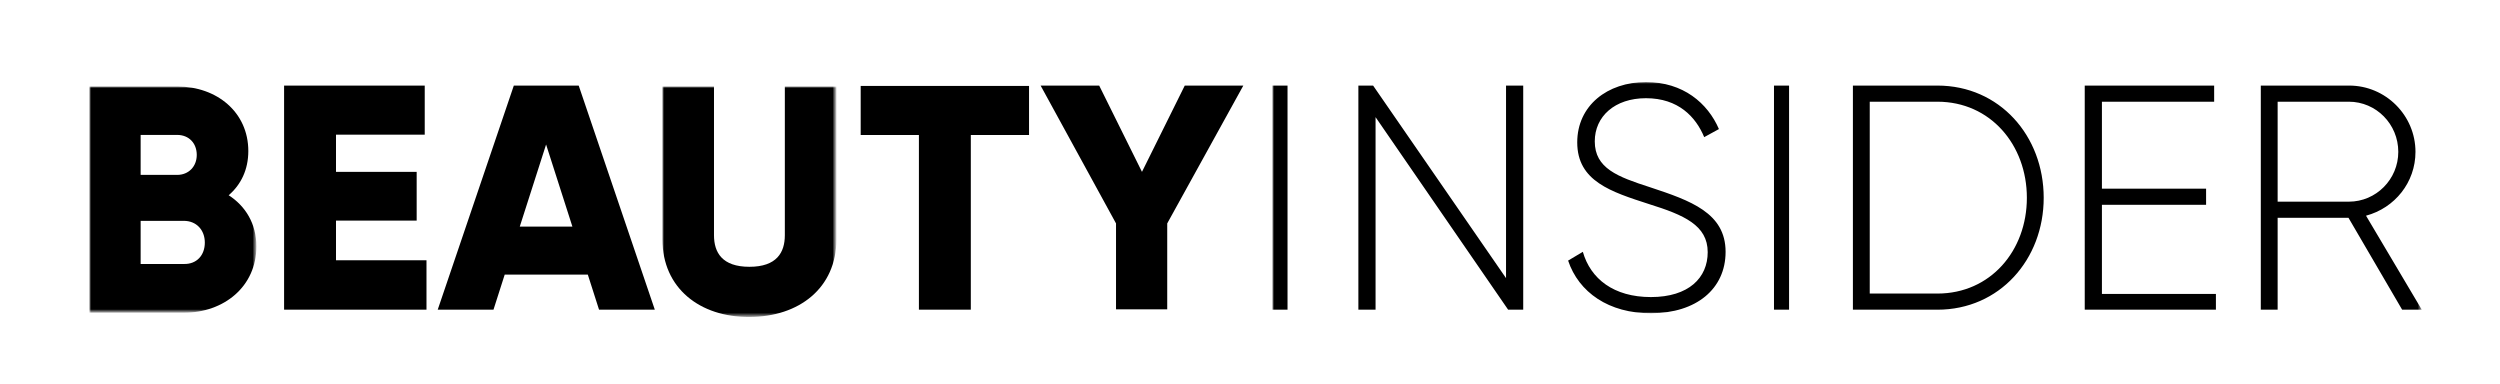
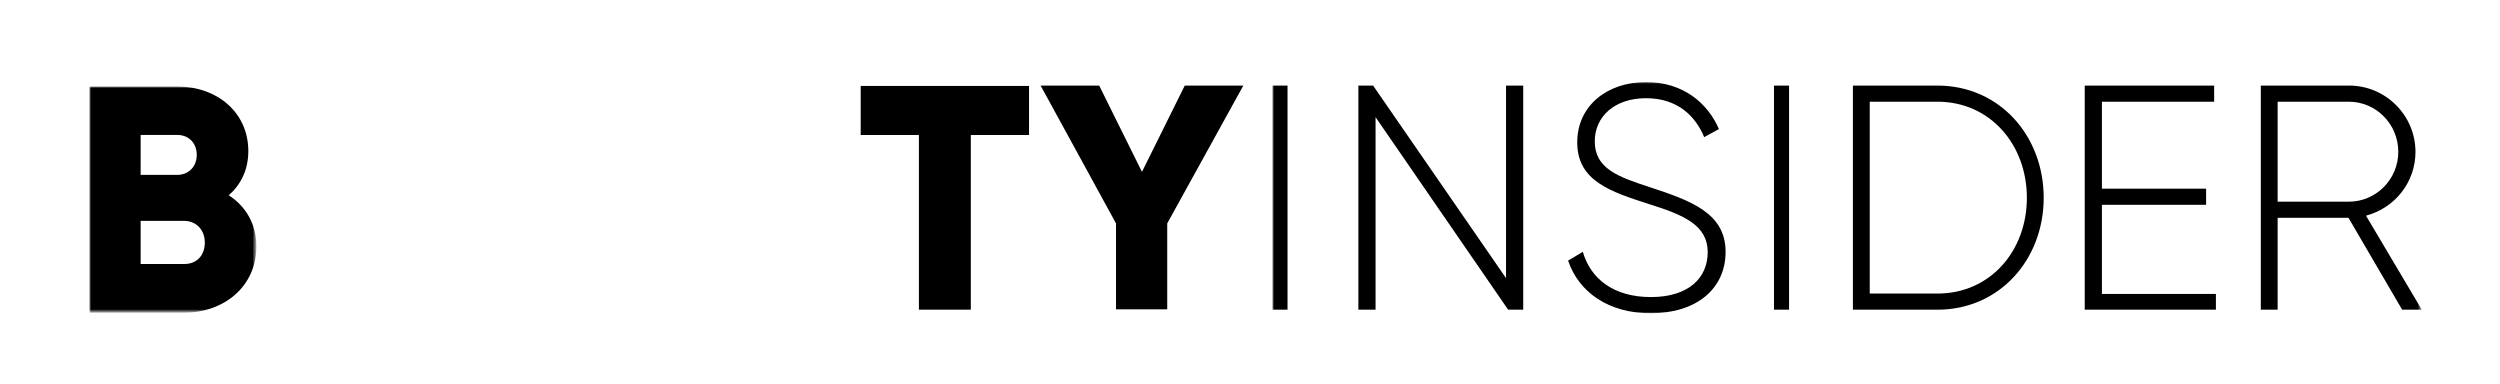
<svg xmlns="http://www.w3.org/2000/svg" id="Слой_1" x="0px" y="0px" viewBox="0 0 712.8 109.4" style="enable-background:new 0 0 712.8 109.4;" xml:space="preserve">
  <style type="text/css"> .st0{filter:url(#Adobe_OpacityMaskFilter);} .st1{fill-rule:evenodd;clip-rule:evenodd;fill:#FFFFFF;} .st2{mask:url(#b_00000172398750884209794550000011538648396212893861_);fill-rule:evenodd;clip-rule:evenodd;} .st3{fill-rule:evenodd;clip-rule:evenodd;} .st4{filter:url(#Adobe_OpacityMaskFilter_00000158010414723796759160000017071174404238320783_);} .st5{mask:url(#d_00000131342012667703601790000008402509579504503226_);fill-rule:evenodd;clip-rule:evenodd;} .st6{filter:url(#Adobe_OpacityMaskFilter_00000094591767273615906760000001228581243465651377_);} .st7{mask:url(#f_00000091014973718181115410000007209747825002674564_);fill-rule:evenodd;clip-rule:evenodd;} </style>
  <g>
    <g transform="translate(0 12.667)">
      <defs>
        <filter id="Adobe_OpacityMaskFilter" filterUnits="userSpaceOnUse" x="25.5" y="12" width="47.6" height="64.5">
          <feColorMatrix type="matrix" values="1 0 0 0 0 0 1 0 0 0 0 0 1 0 0 0 0 0 1 0" />
        </filter>
      </defs>
      <mask maskUnits="userSpaceOnUse" x="25.5" y="12" width="47.6" height="64.5" id="b_00000172398750884209794550000011538648396212893861_">
        <g class="st0">
          <path id="a_00000083792054963632412330000001093744973416688275_" class="st1" d="M25.5,12h47.6v64.5H25.5V12z" />
        </g>
      </mask>
      <path class="st2" d="M58.4,56.5c0-3.6-2.4-6.2-6-6.2H40.1v12.3h12.3C56.1,62.7,58.4,60.1,58.4,56.5z M40.1,25.8v11.4h10.4 c3.3,0,5.6-2.4,5.6-5.7c0-3.3-2.2-5.7-5.6-5.7H40.1L40.1,25.8z M73.1,57.6c0,11.4-9.2,18.9-20.7,18.9H25.5V12h25.1 c11.2,0,20.2,7.3,20.2,18.4c0,5.3-2.1,9.6-5.6,12.6C70,46.1,73.1,51.1,73.1,57.6z" />
    </g>
-     <path class="st3" d="M121.6,74.2v14.1H81V24.4h40.1v14H95.8v10.6h23v13.9h-23v11.3H121.6z M163.2,64.6l-7.5-23.4l-7.5,23.4H163.2 L163.2,64.6z M167.6,78.3h-23.7l-3.2,10h-15.9l21.7-63.9H165l21.7,63.9h-15.9L167.6,78.3L167.6,78.3z" />
    <g transform="translate(204.573 12.667)">
      <defs>
        <filter id="Adobe_OpacityMaskFilter_00000026886051924814485590000012910343679823488173_" filterUnits="userSpaceOnUse" x="-15.7" y="12" width="49.5" height="65.7">
          <feColorMatrix type="matrix" values="1 0 0 0 0 0 1 0 0 0 0 0 1 0 0 0 0 0 1 0" />
        </filter>
      </defs>
      <mask maskUnits="userSpaceOnUse" x="-15.7" y="12" width="49.5" height="65.7" id="d_00000131342012667703601790000008402509579504503226_">
        <g style="filter:url(#Adobe_OpacityMaskFilter_00000026886051924814485590000012910343679823488173_);">
-           <path id="c_00000183931169619579464270000010444913521642951061_" class="st1" d="M-15.7,12h49.5v65.7h-49.5L-15.7,12z" />
-         </g>
+           </g>
      </mask>
      <path class="st5" d="M-15.7,55.6V12H-1v42.4c0,4.9,2.3,9,10.1,9c7.8,0,10.1-4.1,10.1-9V12h14.7v43.6c0,13.8-10.6,22.1-24.8,22.1 C-5,77.8-15.7,69.5-15.7,55.6" />
    </g>
    <path class="st3" d="M293.4,38.5h-16.6v49.8H262V38.5h-16.6v-14h48L293.4,38.5z M332.8,63.7v24.5h-14.6V63.7l-21.5-39.3h16.7 l12.2,24.6l12.2-24.6h16.7L332.8,63.7z" />
    <defs>
      <filter id="Adobe_OpacityMaskFilter_00000012444883990512303980000017383440745409570443_" filterUnits="userSpaceOnUse" x="362.8" y="23.4" width="327.7" height="66">
        <feColorMatrix type="matrix" values="1 0 0 0 0 0 1 0 0 0 0 0 1 0 0 0 0 0 1 0" />
      </filter>
    </defs>
    <mask maskUnits="userSpaceOnUse" x="362.8" y="23.4" width="327.7" height="66" id="f_00000091014973718181115410000007209747825002674564_">
      <g style="filter:url(#Adobe_OpacityMaskFilter_00000012444883990512303980000017383440745409570443_);">
        <path id="e_00000072991348667451979470000007778906623584737442_" class="st1" d="M25.5,90.4h665V14.8h-665V90.4z" />
      </g>
    </mask>
    <path class="st7" d="M362.8,88.3h4.3V24.4h-4.3V88.3z M434.3,24.4v63.9H430l-37.8-54.9v54.9h-4.9V24.4h4.2l37.9,54.9V24.4H434.3z M447.1,74.3l4.2-2.5c2.2,7.7,8.8,12.9,19.4,12.9c10.8,0,16.2-5.5,16.2-12.8c0-7.7-6.8-10.6-16.7-13.7 c-10.8-3.5-20.5-6.5-20.5-17.6c0-10.5,8.6-17.2,19.6-17.2c10.6,0,17.6,6,20.8,13.4l-4.2,2.3c-2.4-5.8-7.4-11.1-16.6-11.1 c-8.9,0-14.6,5.2-14.6,12.3c0,7.7,6.5,10.1,15.8,13.1C482,57.2,492,60.7,492,71.8c0,10.6-8.4,17.5-21.2,17.5 C458.7,89.4,450.1,83.3,447.1,74.3 M505.8,88.3h4.3V24.4h-4.3V88.3z M577.9,56.4c0-15.1-10.4-27.4-25.5-27.4h-19.3v54.7h19.3 C567.5,83.7,577.9,71.5,577.9,56.4 M582.7,56.4c0,17.6-12.6,31.9-30.3,31.9h-24.1V24.4h24.1C570.1,24.4,582.7,38.7,582.7,56.4 M631.8,83.7v4.6h-37.4V24.4h36.9V29h-32v24.8H629v4.6h-29.7v25.4H631.8z M649.4,57.5h20.3c7.8,0,14.1-6.4,14.1-14.2 c0-7.9-6.3-14.3-14.1-14.3h-20.3L649.4,57.5L649.4,57.5z M669.6,62.1h-20.2v26.2h-4.8V24.4h25.2c10.4,0,18.9,8.5,18.9,18.9 c0,8.7-5.9,16-14.1,18.2l15.9,26.8h-5.6L669.6,62.1z" />
  </g>
</svg>